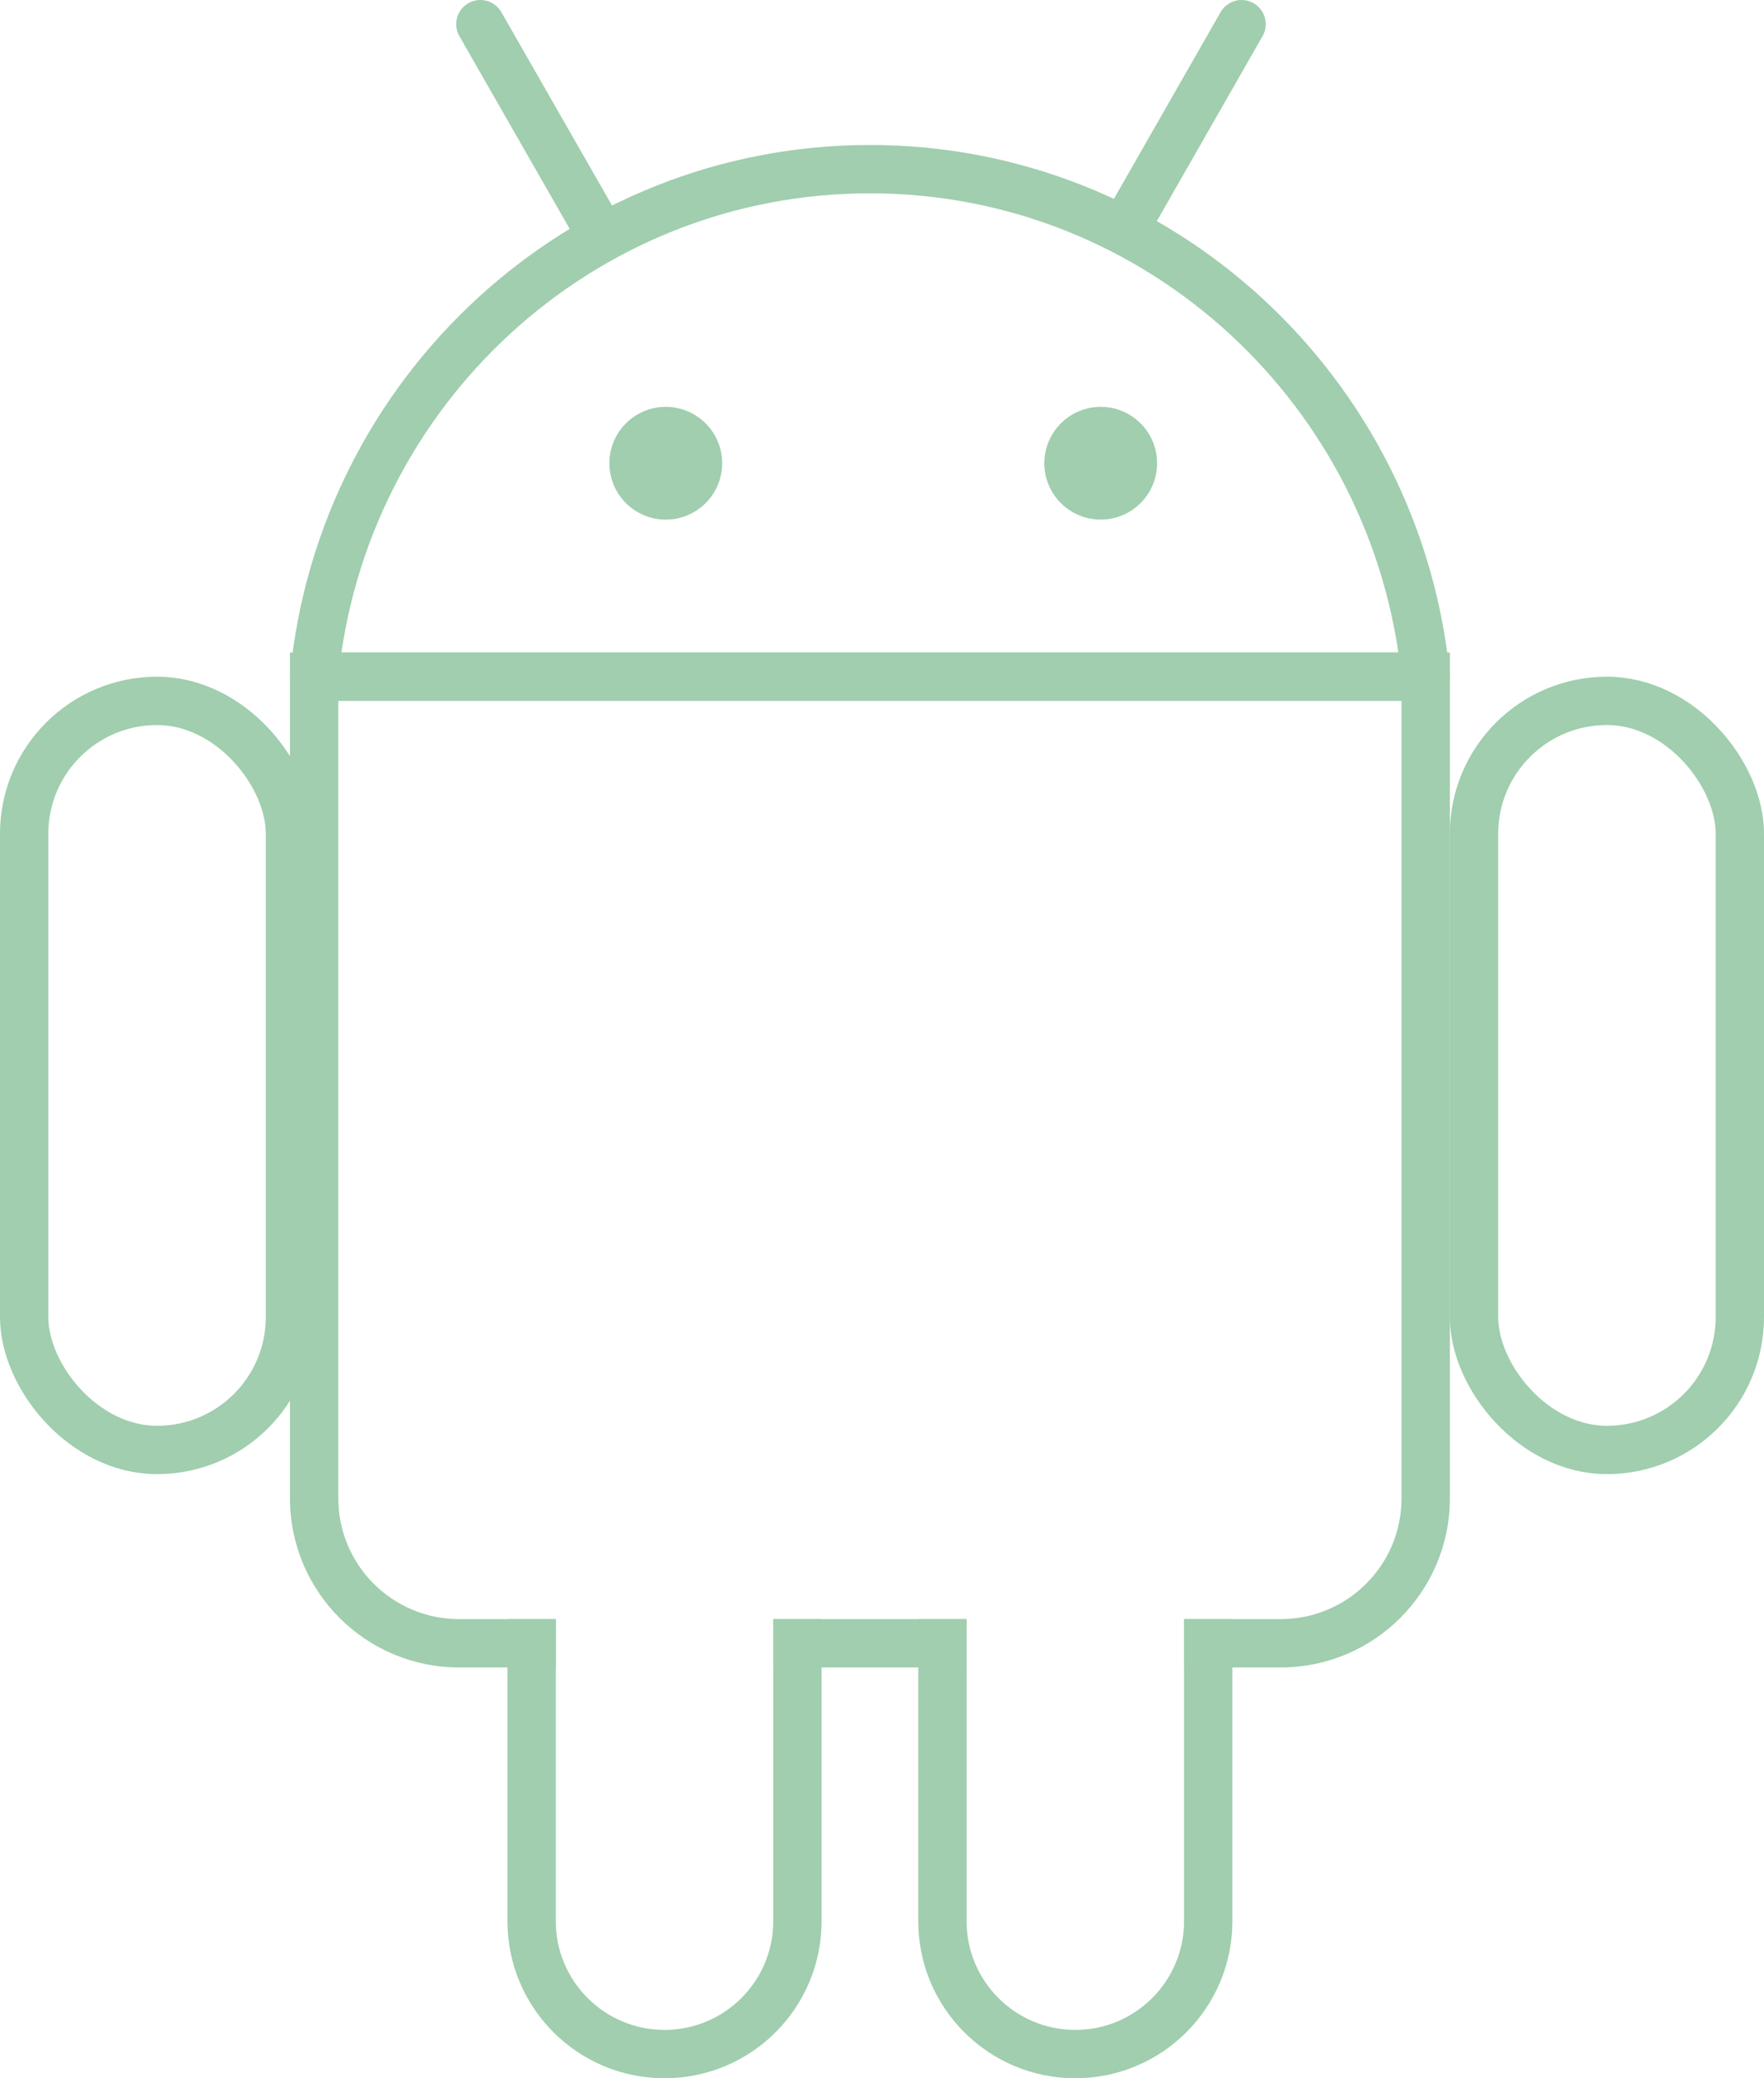
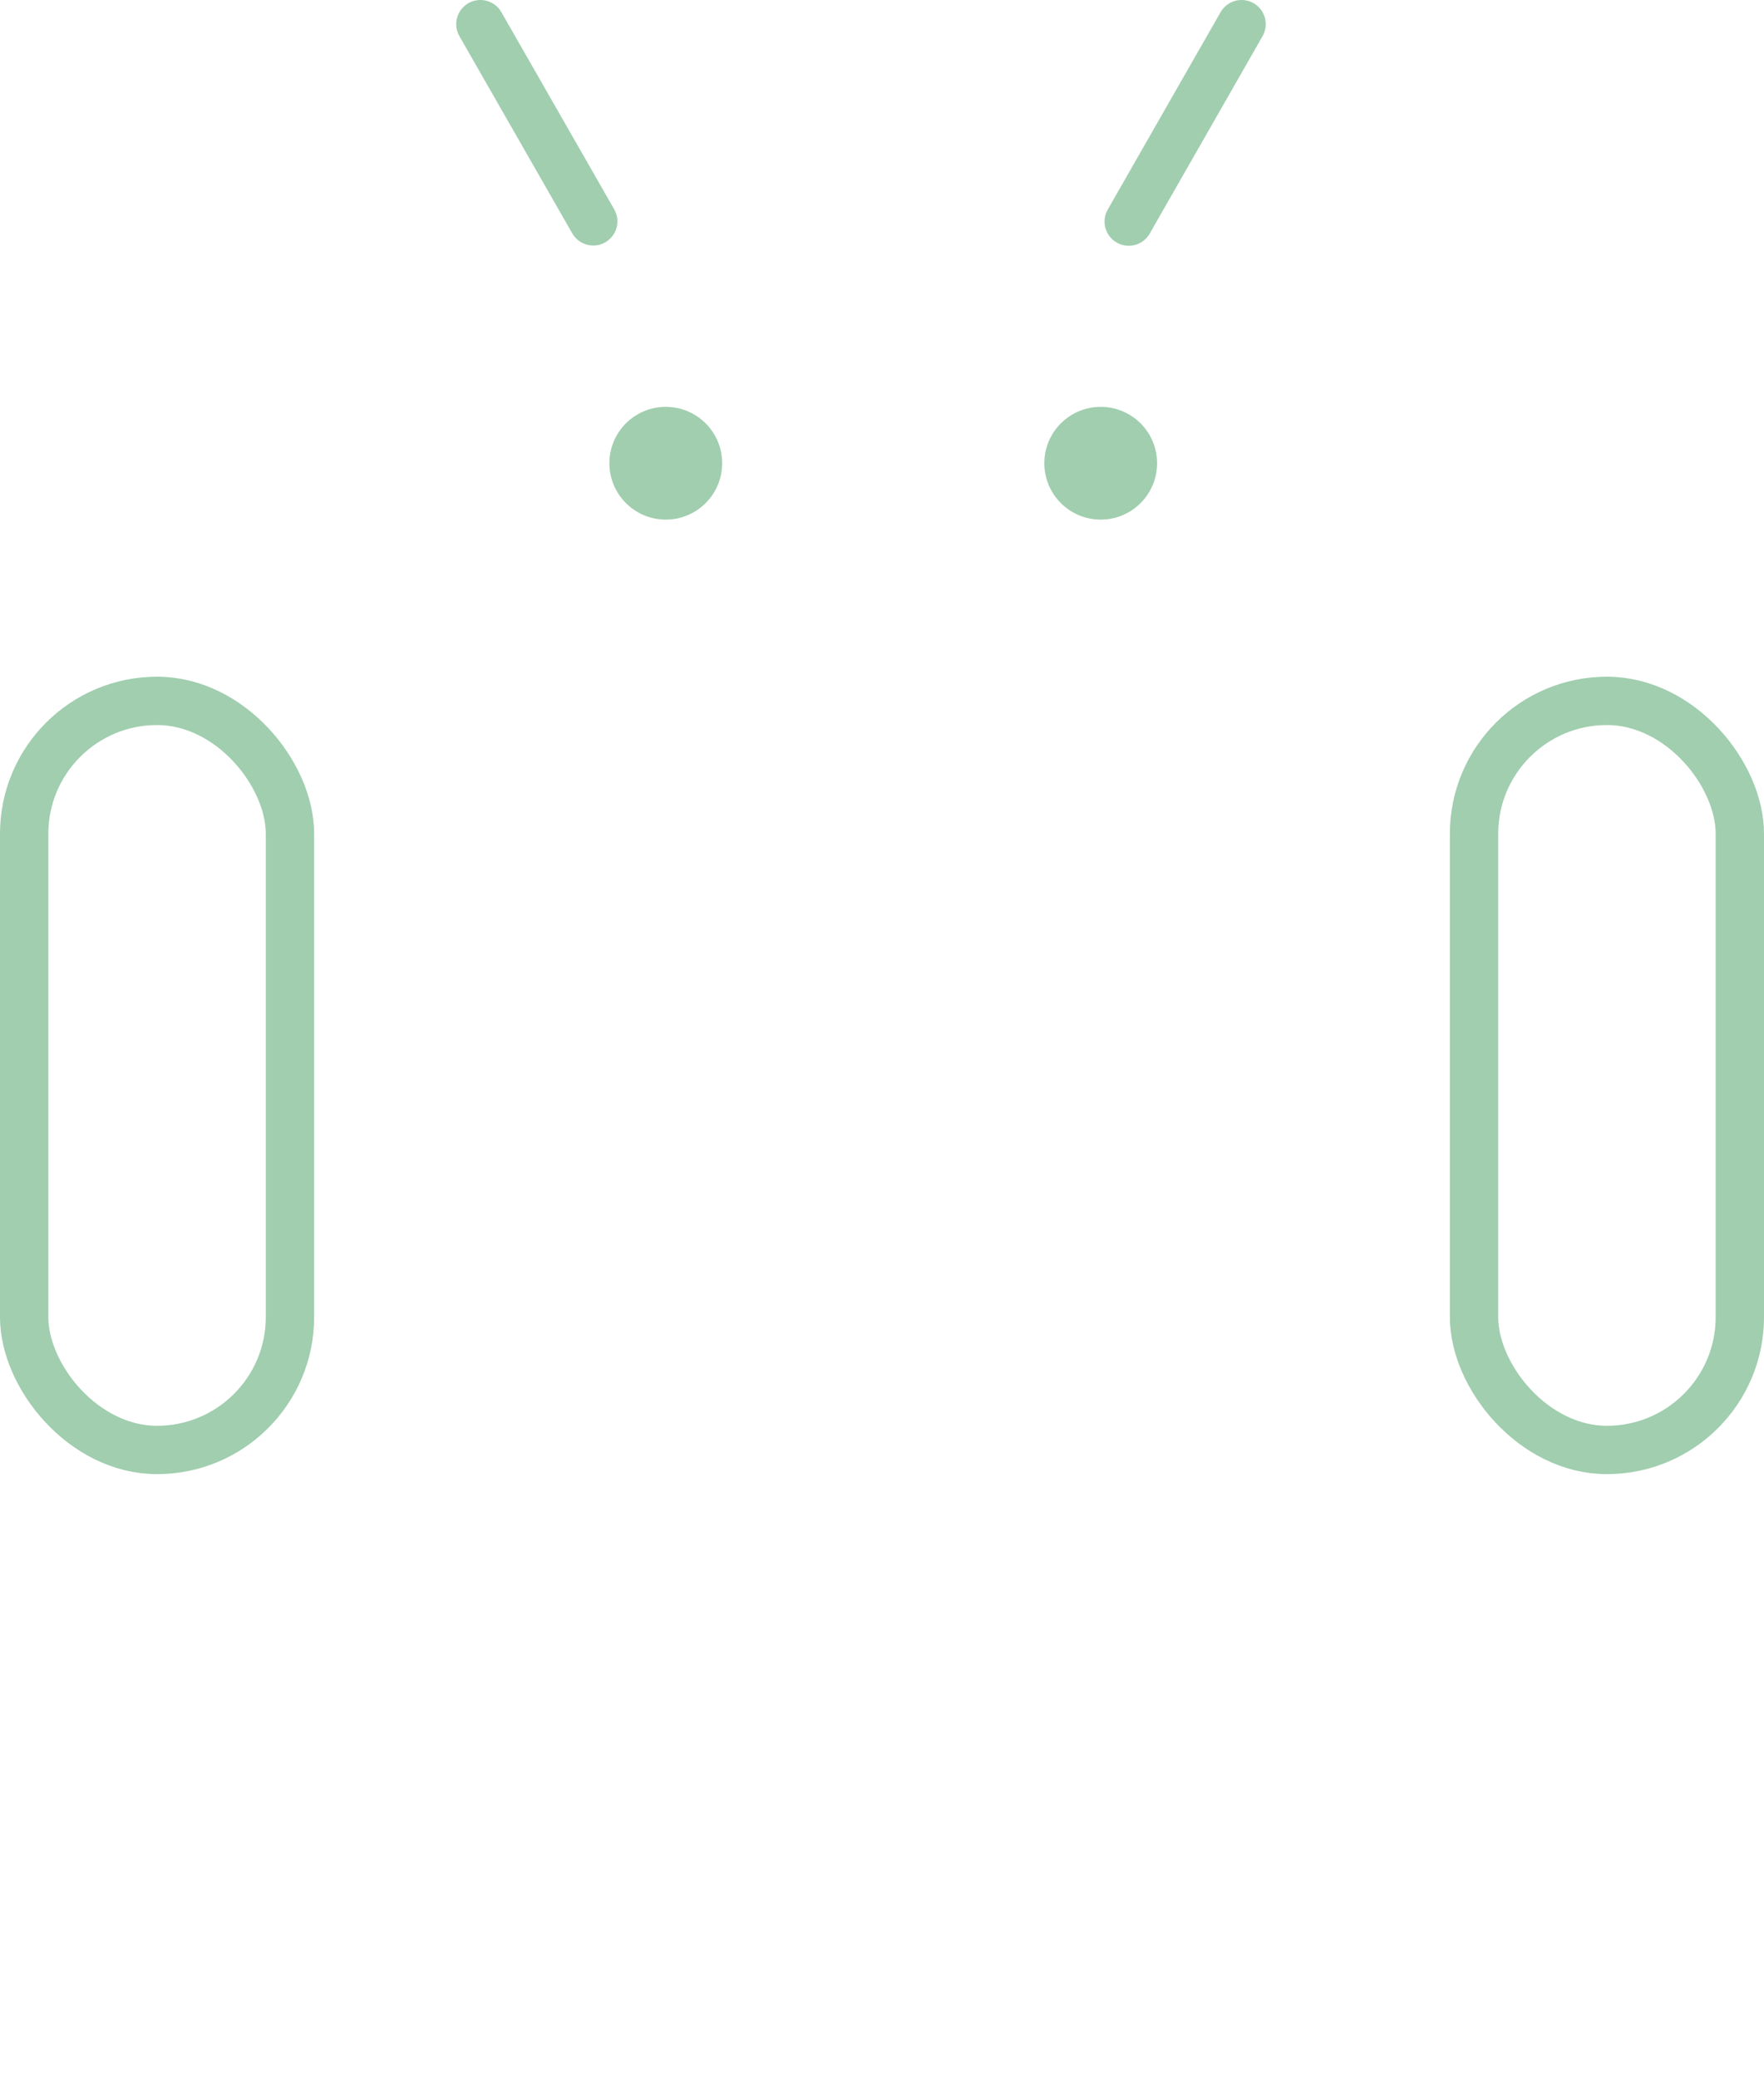
<svg xmlns="http://www.w3.org/2000/svg" width="73" height="86.004" viewBox="0 0 73 86.004" fill="none">
  <desc>
			Created with Pixso.
	</desc>
  <defs />
  <path id="path" d="M59 28L13 28C14.15 16.21 24.01 7 36 7C47.98 7 57.84 16.21 59 28Z" fill="#000000" fill-opacity="0" fill-rule="nonzero" />
-   <path id="path" d="M13 28C14.15 16.21 24.01 7 36 7C47.98 7 57.84 16.21 59 28L13 28Z" stroke="#A0CEAE" stroke-opacity="1" stroke-width="2" stroke-linejoin="round" />
  <path id="path" d="M19.04 1.5L19.01 1.5C18.73 1.01 18.9 0.41 19.38 0.13C19.87 -0.15 20.47 0.02 20.75 0.5L20.74 0.53L19.04 1.5ZM25.39 8.66L25.41 8.67C25.69 9.16 25.53 9.76 25.04 10.03C24.56 10.31 23.96 10.15 23.68 9.66L23.69 9.63L25.39 8.66Z" fill="#000000" fill-opacity="0" fill-rule="nonzero" />
  <path id="path" d="M19.88 1L24.55 9.16" stroke="#A0CEAE" stroke-opacity="1" stroke-width="2" stroke-linejoin="round" stroke-linecap="round" />
-   <path id="path" d="M47.57 9.64L47.58 9.66C47.3 10.15 46.7 10.31 46.22 10.04C45.73 9.76 45.57 9.16 45.85 8.67L45.87 8.66L47.57 9.64ZM50.52 0.53L50.51 0.5C50.79 0.02 51.39 -0.15 51.88 0.13C52.36 0.41 52.53 1.01 52.25 1.5L52.22 1.5L50.52 0.53Z" fill="#000000" fill-opacity="0" fill-rule="nonzero" />
  <path id="path" d="M46.71 9.17L51.38 1" stroke="#A0CEAE" stroke-opacity="1" stroke-width="2" stroke-linejoin="round" stroke-linecap="round" />
  <ellipse id="circle" cx="27.552" cy="19.17" rx="2.333" ry="2.333" fill="#A0CEAE" fill-opacity="1" />
  <ellipse id="circle" cx="45.551" cy="19.17" rx="2.333" ry="2.333" fill="#A0CEAE" fill-opacity="1" />
  <rect id="Rectangle 38" x="61" y="29.004" rx="5.5" width="11" height="31" stroke="#A0CEAE" stroke-opacity="1" stroke-width="2" />
  <rect id="Rectangle 39" x="1" y="29.004" rx="5.5" width="11" height="31" stroke="#A0CEAE" stroke-opacity="1" stroke-width="2" />
-   <path id="Subtract" d="M21 67.004L21 79.504C21 83.094 23.91 86.004 27.5 86.004C31.09 86.004 34 83.094 34 79.504L34 67.004L32 67.004L32 79.504C32 81.989 29.985 84.004 27.5 84.004C25.015 84.004 23 81.989 23 79.504L23 67.004L21 67.004Z" clip-rule="evenodd" fill="#A0CEAE" fill-opacity="1" fill-rule="evenodd" />
-   <path id="Subtract" d="M38 67.004L38 79.504C38 83.094 40.91 86.004 44.5 86.004C48.09 86.004 51 83.094 51 79.504L51 67.004L49 67.004L49 79.504C49 81.989 46.985 84.004 44.5 84.004C42.015 84.004 40 81.989 40 79.504L40 67.004L38 67.004Z" clip-rule="evenodd" fill="#A0CEAE" fill-opacity="1" fill-rule="evenodd" />
-   <path id="Subtract" d="M60 27.004L60 62.004C60 65.87 56.866 69.004 53 69.004L49 69.004L49 67.004L53 67.004C55.761 67.004 58 64.766 58 62.004L58 29.004L14 29.004L14 62.004C14 64.766 16.239 67.004 19 67.004L23 67.004L23 69.004L19 69.004C15.134 69.004 12 65.87 12 62.004L12 27.004L60 27.004ZM40 67.004L32 67.004L32 69.004L40 69.004L40 67.004Z" clip-rule="evenodd" fill="#A0CEAE" fill-opacity="1" fill-rule="evenodd" />
</svg>